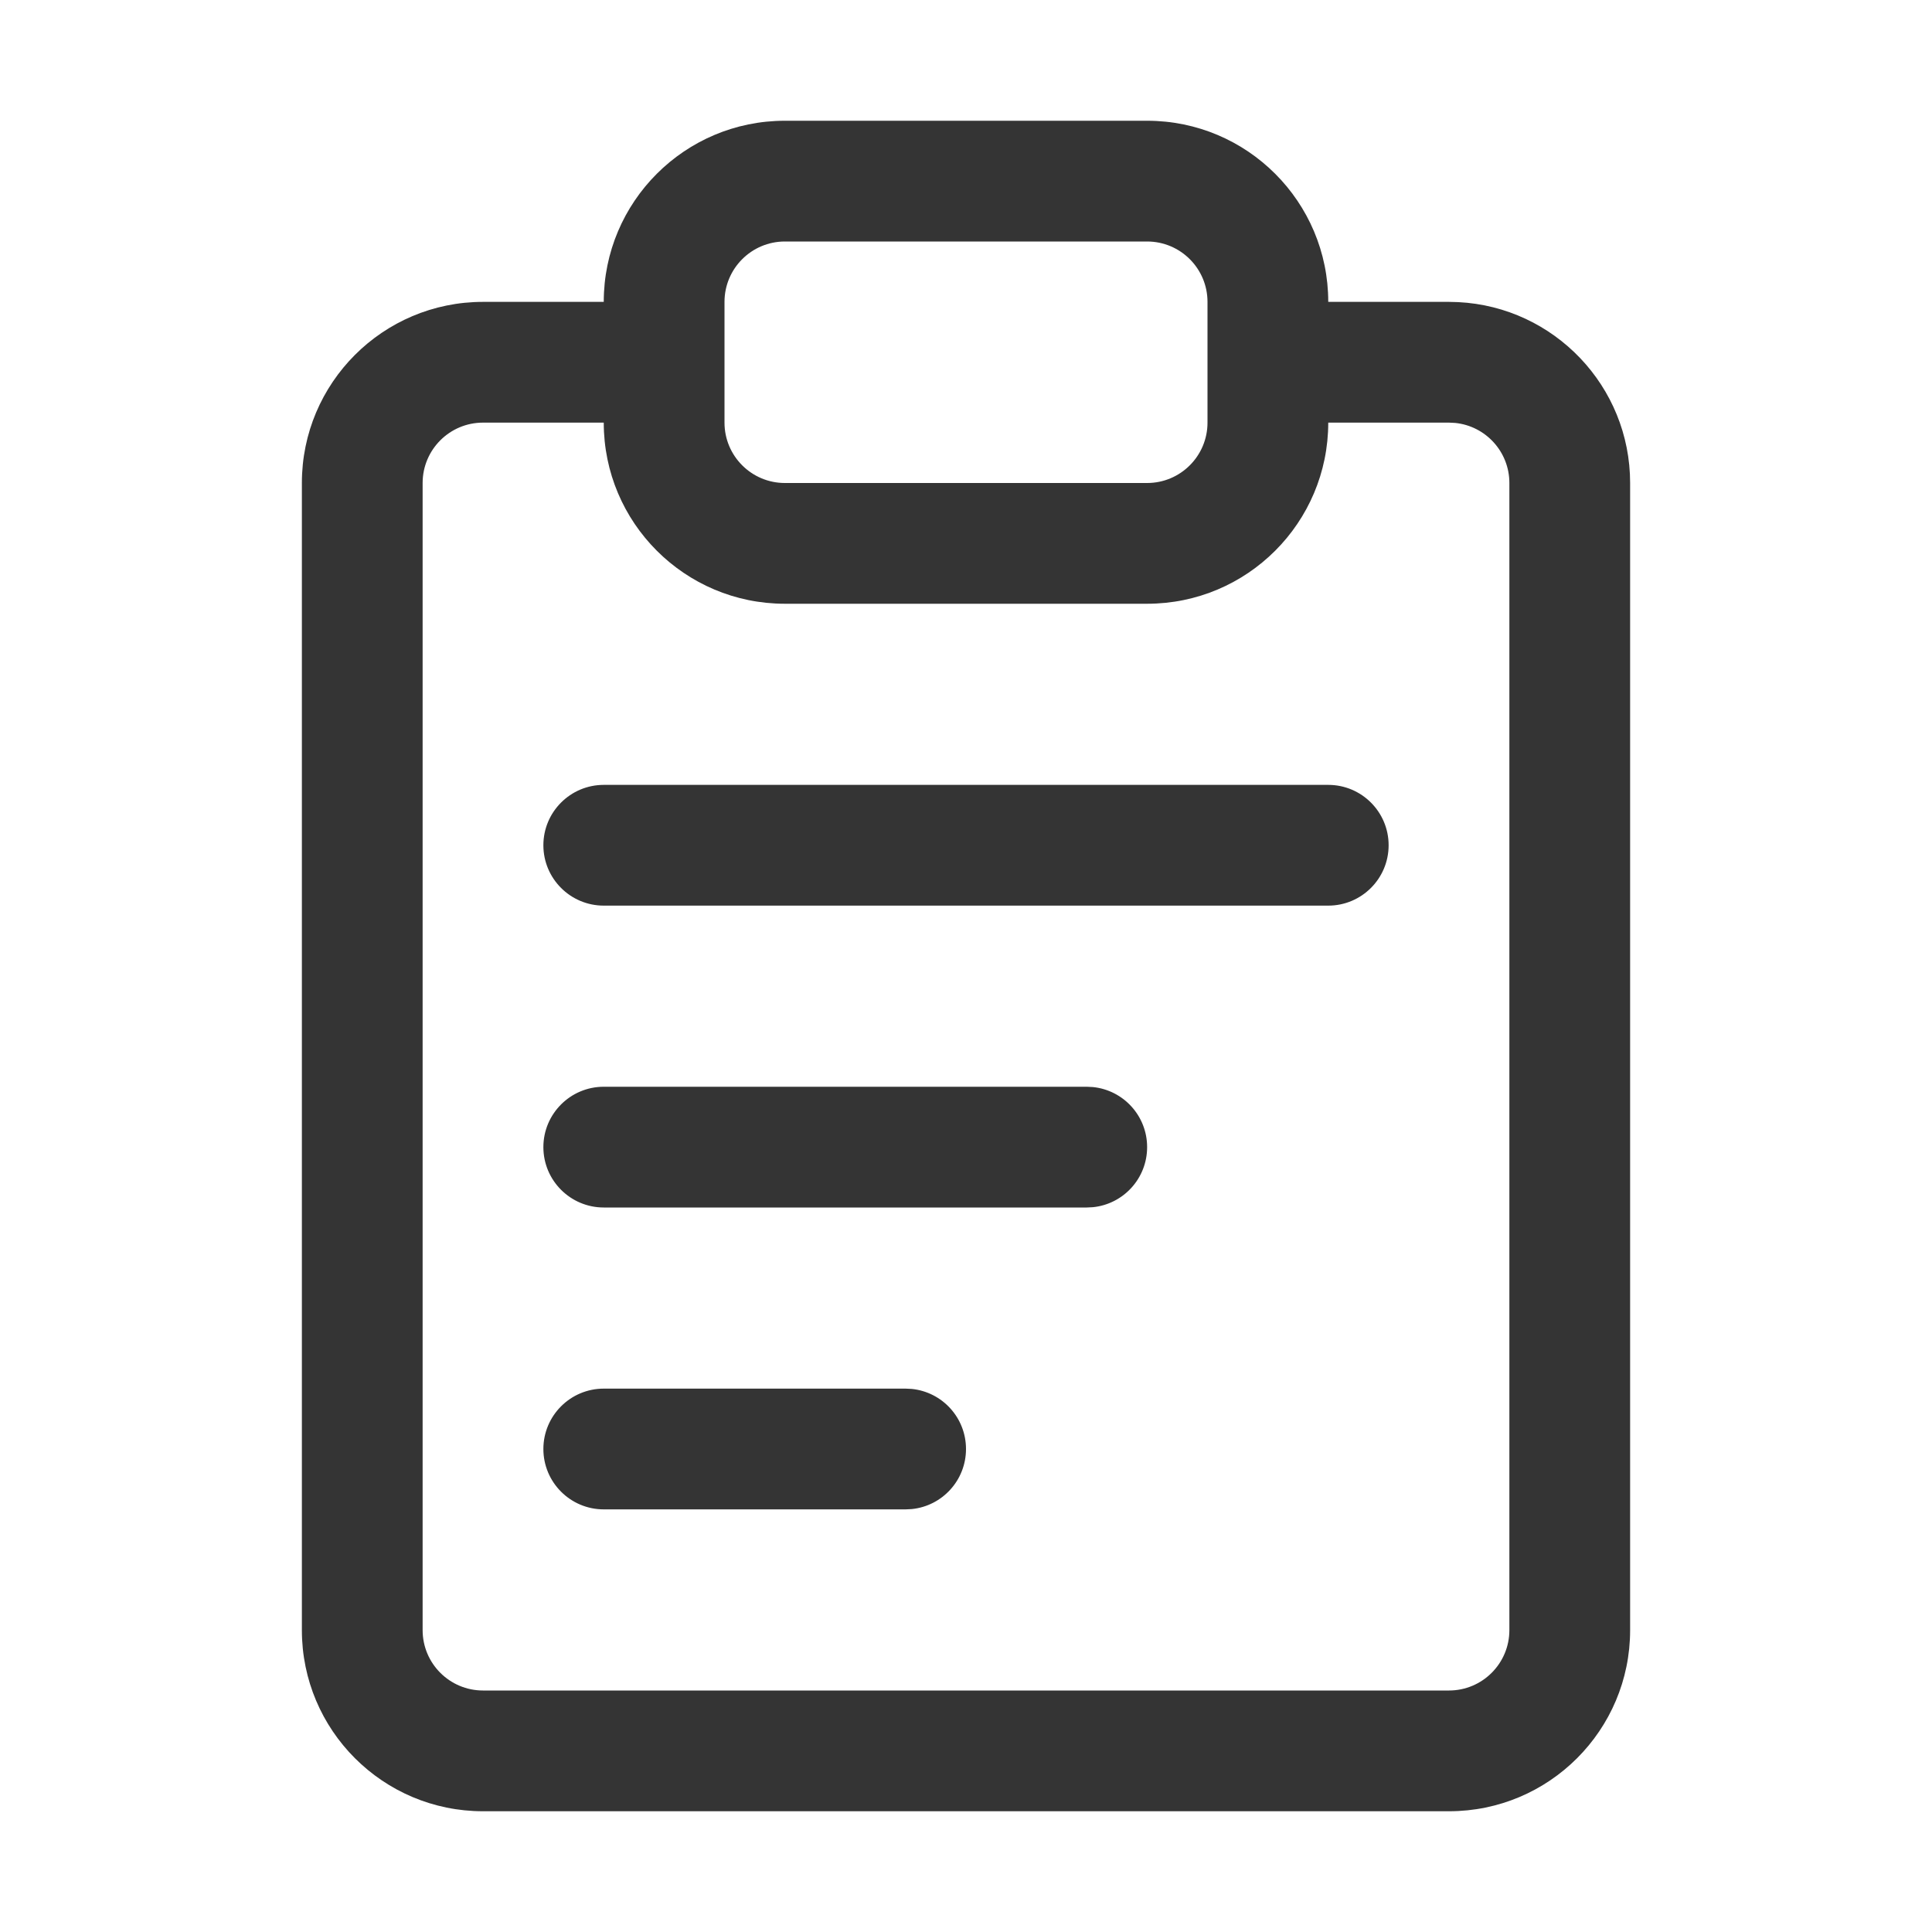
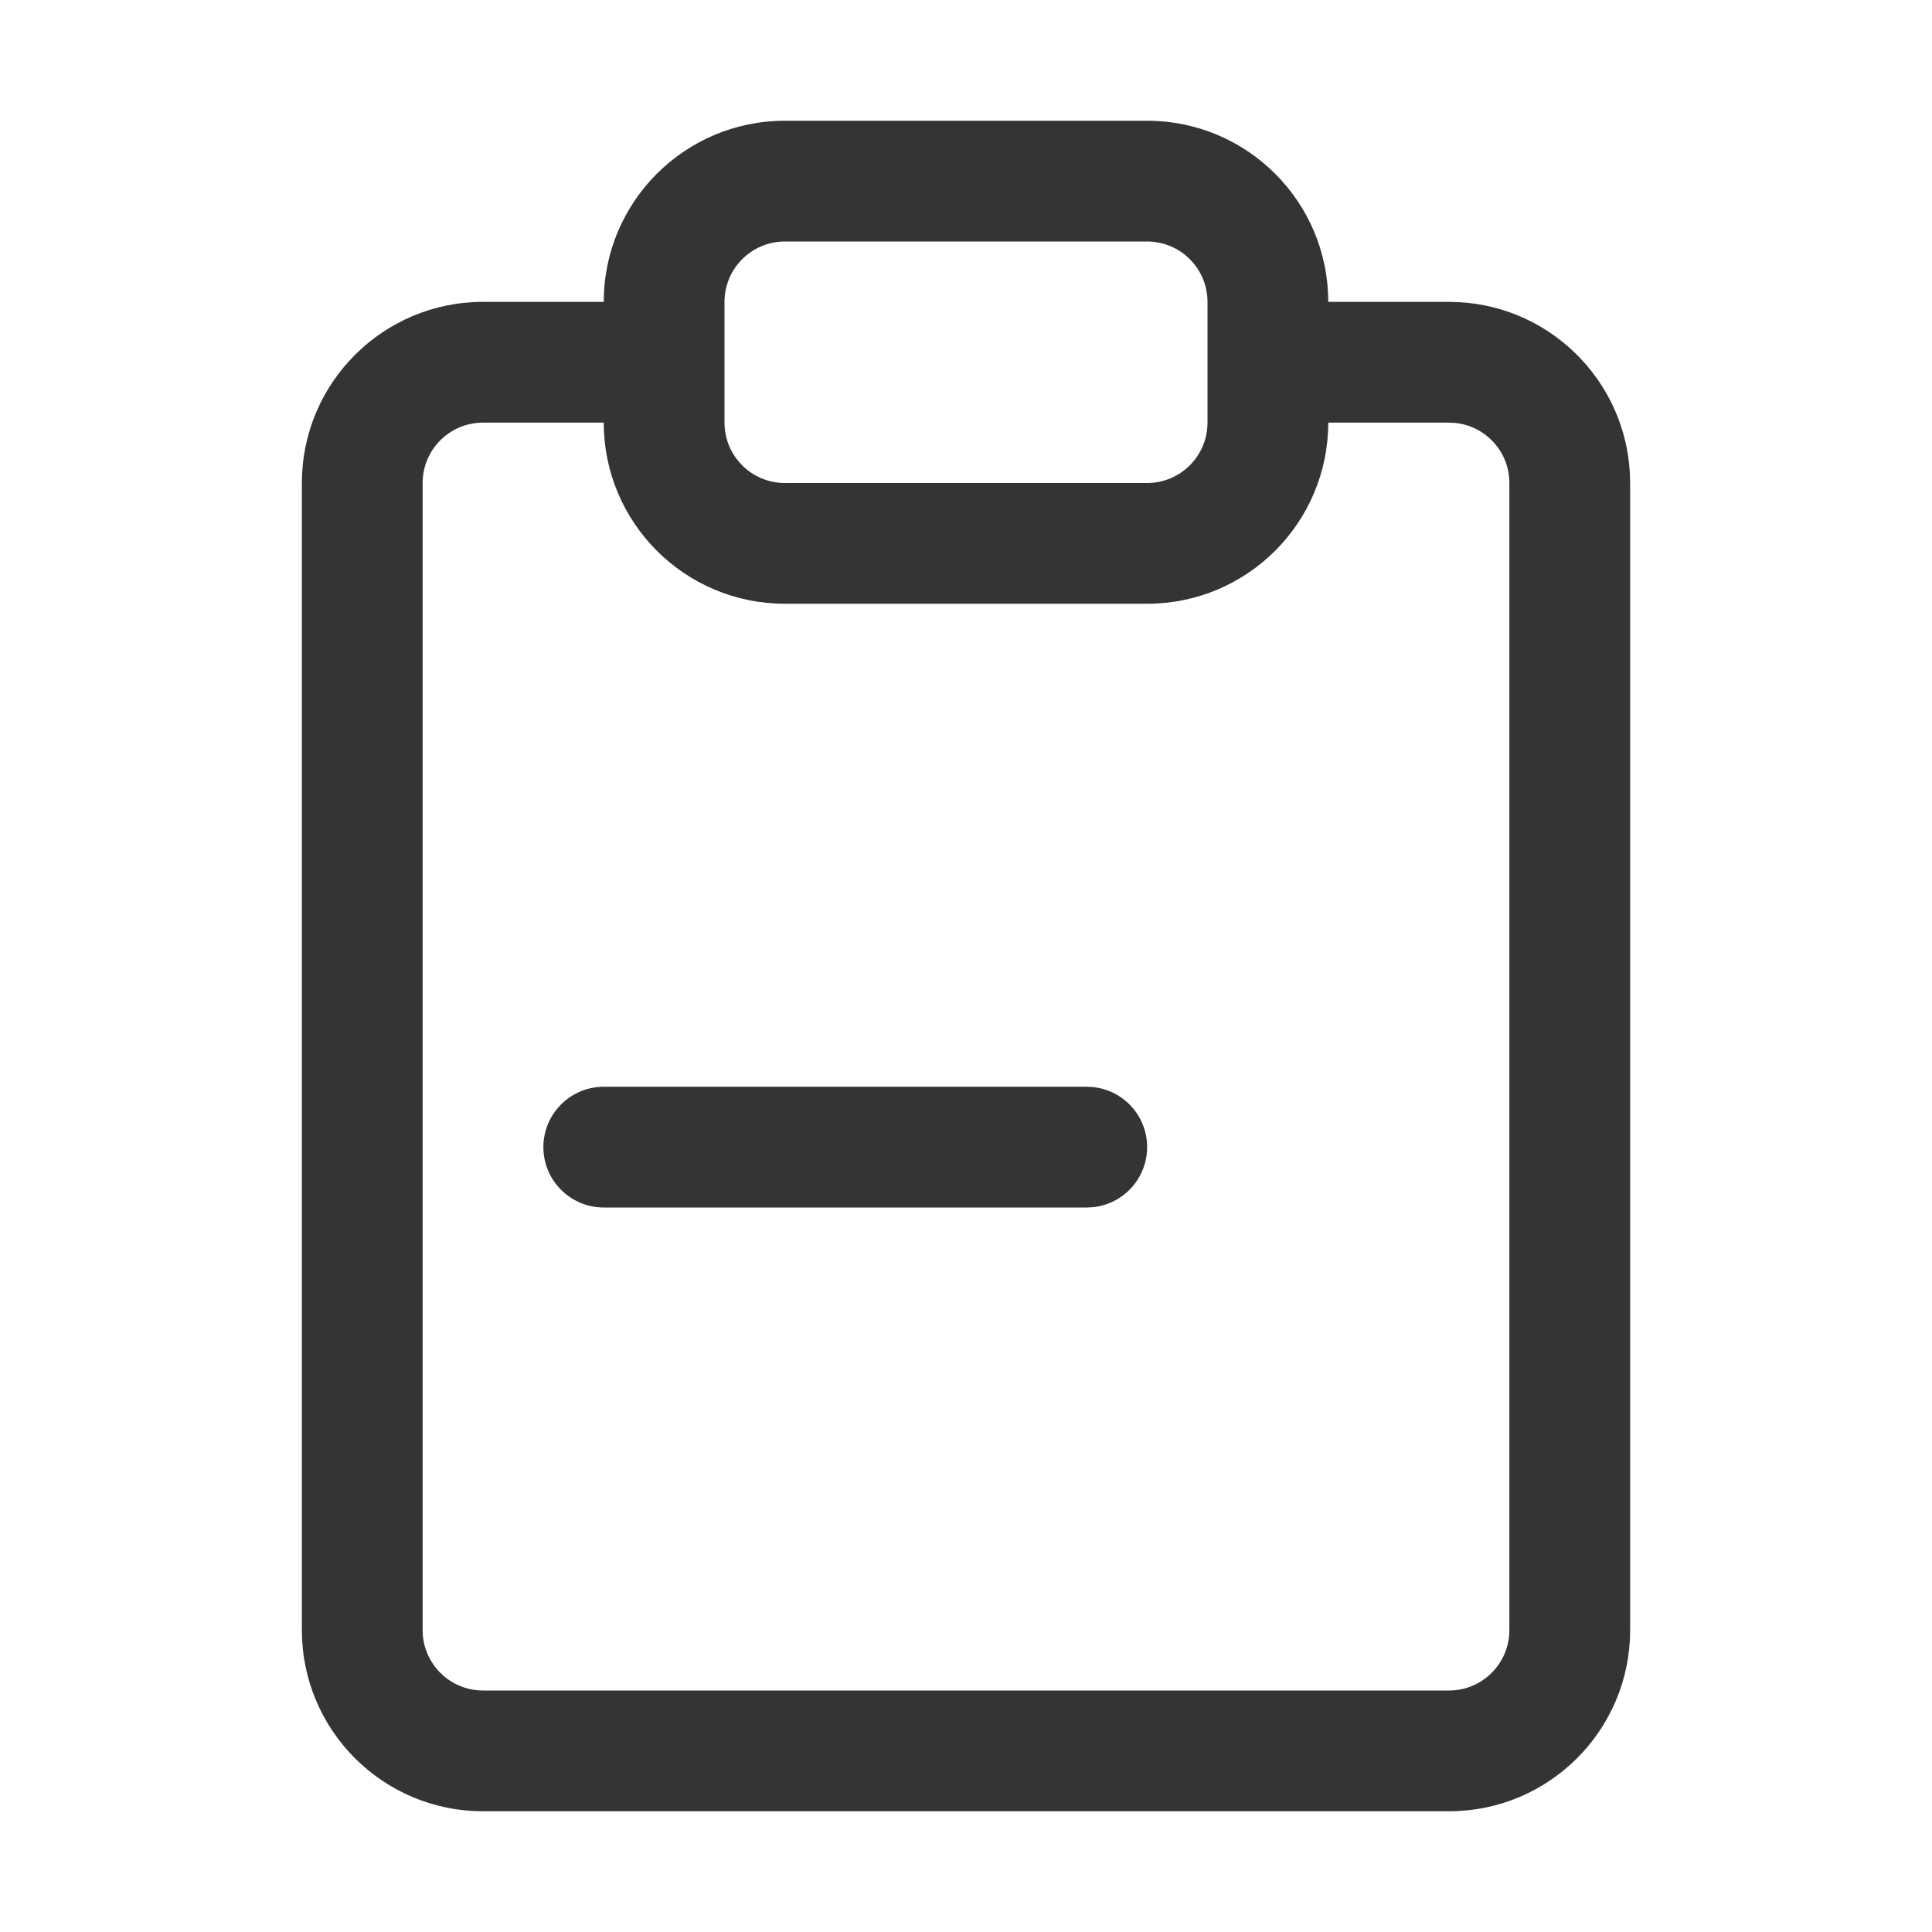
<svg xmlns="http://www.w3.org/2000/svg" width="32" height="32" viewBox="0 0 32 32" fill="none">
-   <path d="M15.102 23.005C15.607 23.056 16 23.482 16 24C16 24.518 15.607 24.944 15.102 24.995L15 25H10C9.448 25 9 24.552 9 24C9 23.448 9.448 23 10 23H15L15.102 23.005Z" fill="#343434" />
  <path d="M18.102 18.005C18.607 18.056 19 18.482 19 19C19 19.518 18.607 19.944 18.102 19.995L18 20H10C9.448 20 9 19.552 9 19C9 18.448 9.448 18 10 18H18L18.102 18.005Z" fill="#343434" />
-   <path d="M22 13C22.552 13 23 13.448 23 14C23 14.552 22.552 15 22 15H10C9.448 15 9 14.552 9 14C9 13.448 9.448 13 10 13H22Z" fill="#343434" />
  <path fill-rule="evenodd" clip-rule="evenodd" d="M19 2C20.657 2 22 3.343 22 5H24L24.154 5.004C25.739 5.084 27 6.395 27 8V27C27 28.657 25.657 30 24 30H8C6.343 30 5 28.657 5 27V8C5 6.343 6.343 5 8 5H10C10 3.343 11.343 2 13 2H19ZM8 7C7.448 7 7 7.448 7 8V27C7 27.552 7.448 28 8 28H24C24.552 28 25 27.552 25 27V8C25 7.482 24.607 7.056 24.102 7.005L24 7H22C22 8.657 20.657 10 19 10H13C11.343 10 10 8.657 10 7H8ZM13 4C12.448 4 12 4.448 12 5V7C12 7.552 12.448 8 13 8H19C19.552 8 20 7.552 20 7V5C20 4.448 19.552 4 19 4H13Z" fill="#343434" />
</svg>